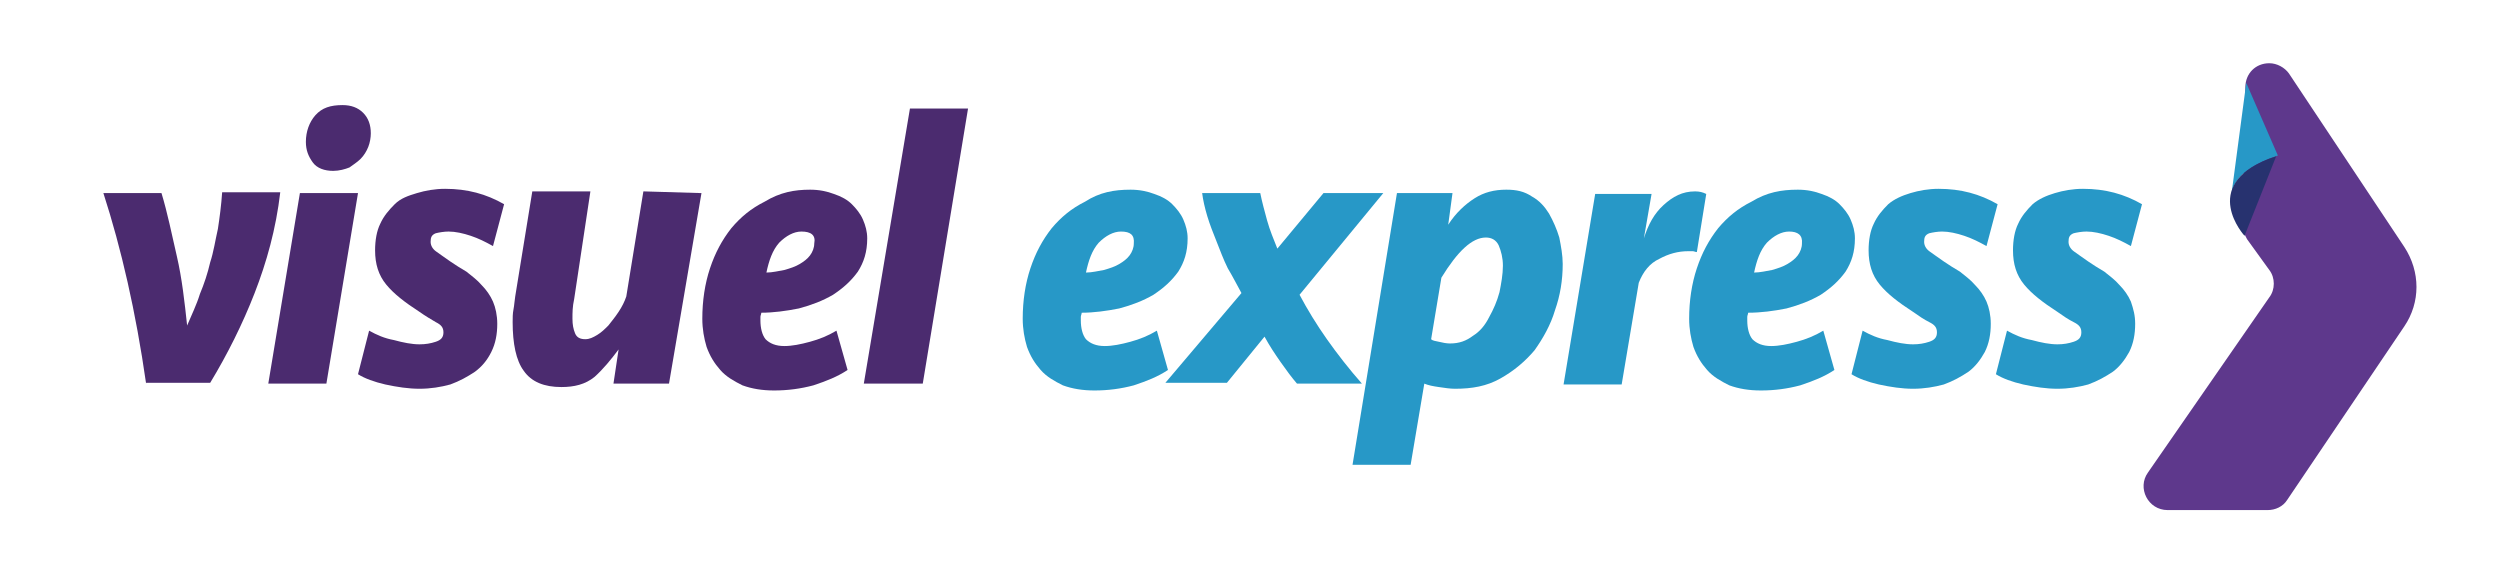
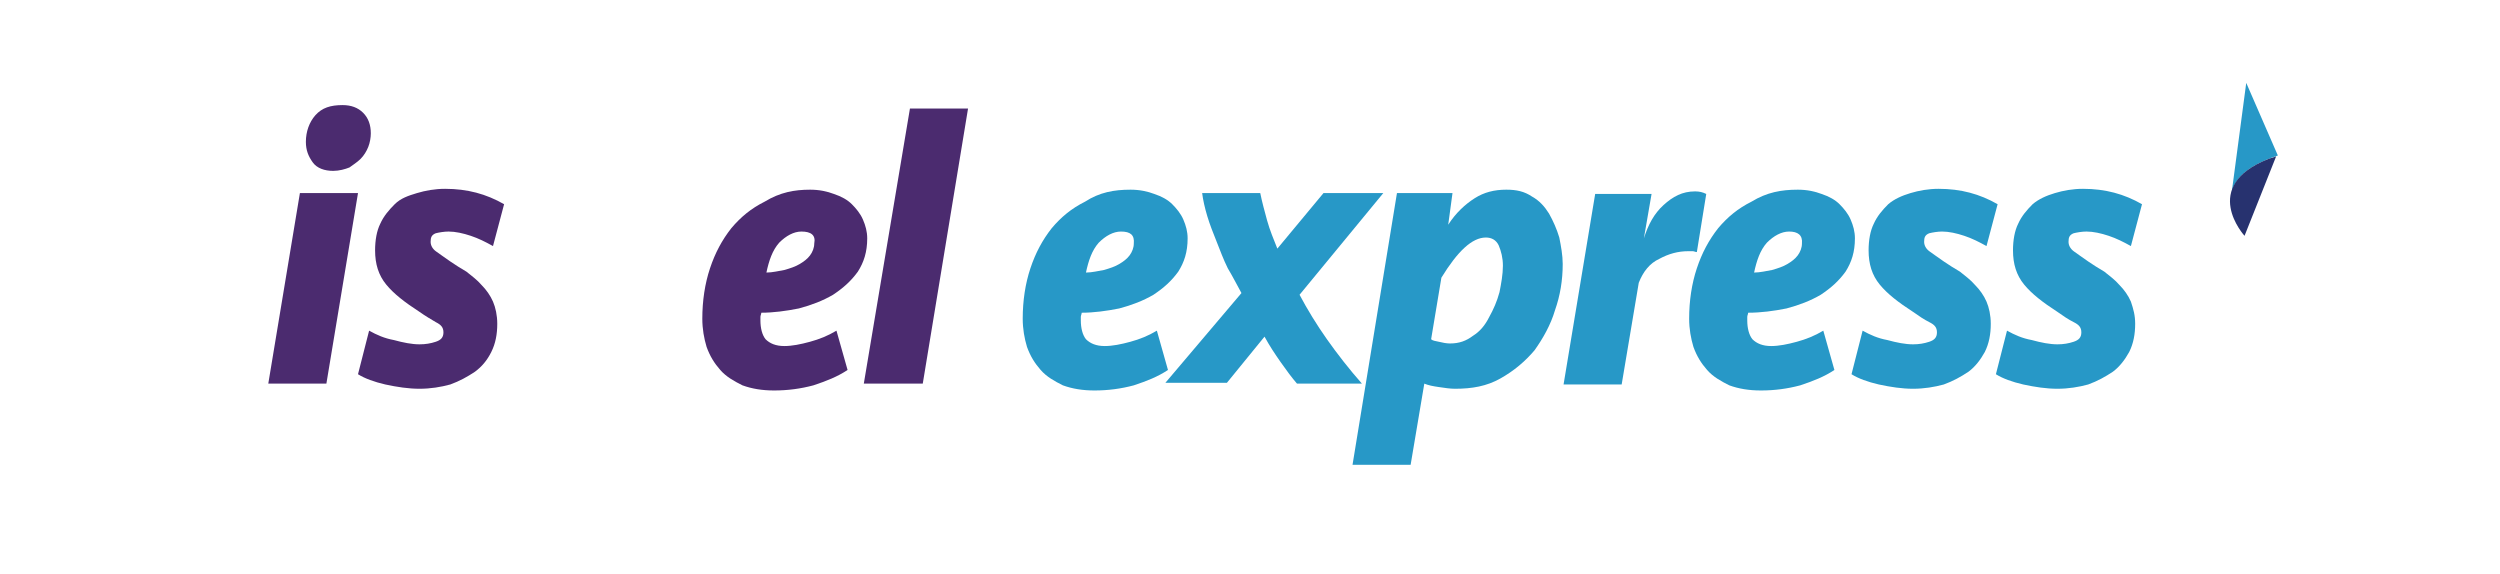
<svg xmlns="http://www.w3.org/2000/svg" enable-background="new 0 0 292.6 67.2" viewBox="0 0 292.6 67.2">
-   <path d="m281.4 38.2-13.7 20.3c-.5.8-1.4 1.2-2.3 1.2h-11.7c-2.3 0-3.6-2.6-2.3-4.4l14.2-20.5c.7-.9.7-2.3 0-3.2l-2.6-3.6c-.3-.5-.5-1.1-.5-1.6l.3-16.2c0-1.6 1.2-2.8 2.8-2.8.9 0 1.8.5 2.3 1.2l13.5 20.3c1.9 2.9 1.9 6.5 0 9.3z" fill="#5e388c" />
  <path d="m262.9 9.7-1.7 12.8c.4-1.6 1.8-3.1 5.4-4.3z" fill="#2798c7" />
  <path d="m265.5 18.6c-8.1 3.2-2.8 9-2.8 9l3.7-9.3z" fill="#27326f" />
-   <path d="m17.1 44.9c-1.2-8.4-2.9-15.8-5-22.3h6.8c.7 2.3 1.2 4.8 1.8 7.4s.9 5.3 1.2 8.1c.5-1.2 1.1-2.4 1.5-3.7.5-1.2.9-2.4 1.2-3.7.4-1.2.6-2.6.9-3.9.2-1.3.4-2.8.5-4.3h6.8c-.5 4.3-1.6 8.2-3 11.8s-3.2 7.2-5.2 10.5h-7.5z" fill="#4b2b6f" />
  <path d="m31.4 44.9 3.7-22.3h6.8l-3.7 22.3zm4.4-28.3c0-1.2.4-2.3 1.1-3.1.8-.9 1.8-1.2 3.2-1.2 1 0 1.8.3 2.4.9s.9 1.4.9 2.4c0 .5-.1 1.1-.3 1.6s-.5 1-.9 1.4-.9.7-1.3 1c-.5.2-1.2.4-1.9.4-1 0-1.9-.3-2.4-1s-.8-1.4-.8-2.4z" fill="#4b2b6f" />
  <path d="m58.2 37.9c0 1.2-.2 2.3-.7 3.3s-1.1 1.7-1.9 2.3c-.9.6-1.8 1.1-2.9 1.5-1.1.3-2.3.5-3.6.5s-2.6-.2-4-.5c-1.3-.3-2.4-.7-3.2-1.2l1.3-5.1c.9.5 1.8.9 2.9 1.1 1.1.3 2.1.5 3 .5.7 0 1.3-.1 1.9-.3s.9-.5.9-1.1-.3-.9-.9-1.2c-.5-.3-1.2-.7-1.9-1.2-1.7-1.1-3-2.1-3.9-3.2s-1.3-2.4-1.3-4c0-1.2.2-2.3.6-3.1.4-.9 1-1.6 1.7-2.3s1.6-1 2.6-1.3 2.1-.5 3.3-.5c2.6 0 4.8.6 6.9 1.8l-1.3 4.9c-.9-.5-1.7-.9-2.6-1.2s-1.8-.5-2.6-.5c-.5 0-1.1.1-1.5.2-.5.2-.6.5-.6 1 0 .4.2.8.6 1.1s1 .7 1.7 1.2c.6.4 1.2.8 1.9 1.2.6.5 1.2.9 1.8 1.6.5.5 1 1.2 1.3 1.9s.5 1.6.5 2.6z" fill="#4b2b6f" />
-   <path d="m82.1 22.6-3.8 22.3h-6.5l.6-4c-.9 1.2-1.8 2.3-2.8 3.2-1.1.9-2.4 1.2-3.9 1.2-2 0-3.5-.6-4.4-1.9-.9-1.2-1.3-3.2-1.3-5.7 0-.5 0-1 .1-1.5s.1-.9.2-1.5l2-12.3h6.8l-1.9 12.6c-.2.9-.2 1.6-.2 2.3s.1 1.2.3 1.7.6.7 1.2.7c.5 0 .9-.2 1.4-.5s.9-.7 1.3-1.1c.4-.5.8-1 1.2-1.6s.7-1.2.9-1.8l2-12.3z" fill="#4b2b6f" />
  <path d="m94.8 22.2c1.1 0 2 .2 2.8.5.9.3 1.6.7 2.1 1.2s1 1.1 1.3 1.8.5 1.4.5 2.2c0 1.6-.4 2.8-1.1 3.9-.8 1.1-1.7 1.9-2.9 2.7-1.2.7-2.5 1.2-4 1.6-1.5.3-3 .5-4.4.5 0 .2-.1.3-.1.5v.4c0 .9.2 1.7.6 2.2.5.5 1.2.8 2.2.8.9 0 1.9-.2 3-.5s2.1-.7 3.1-1.3l1.3 4.6c-1.2.8-2.5 1.3-4 1.8-1.5.4-3 .6-4.6.6-1.4 0-2.6-.2-3.7-.6-1-.5-1.9-1-2.6-1.8s-1.2-1.6-1.6-2.7c-.3-1-.5-2.1-.5-3.3 0-2.1.3-4.1.9-5.9s1.4-3.3 2.5-4.7c1.1-1.3 2.3-2.3 3.9-3.1 1.8-1.1 3.5-1.4 5.3-1.4zm-1 4.9c-.9 0-1.8.5-2.6 1.3-.8.9-1.2 2.1-1.5 3.5.7 0 1.5-.2 2.1-.3.7-.2 1.3-.4 1.8-.7s.9-.6 1.2-1 .5-.9.5-1.4c.2-1-.4-1.4-1.5-1.4z" fill="#4b2b6f" />
  <path d="m101.1 44.9 5.4-32.2h6.8l-5.3 32.2z" fill="#4b2b6f" />
  <g fill="#2798c7">
    <path d="m132.3 22.2c1.1 0 2 .2 2.8.5.9.3 1.6.7 2.1 1.2s1 1.1 1.3 1.8.5 1.4.5 2.2c0 1.6-.4 2.8-1.1 3.9-.8 1.1-1.7 1.9-2.9 2.7-1.2.7-2.5 1.2-4 1.6-1.5.3-3 .5-4.4.5 0 .2-.1.3-.1.5v.4c0 .9.2 1.7.6 2.2.5.5 1.2.8 2.2.8.9 0 1.9-.2 3-.5s2.1-.7 3.1-1.3l1.3 4.6c-1.2.8-2.5 1.3-4 1.8-1.5.4-3 .6-4.6.6-1.4 0-2.6-.2-3.7-.6-1-.5-1.9-1-2.6-1.8s-1.2-1.6-1.6-2.7c-.3-1-.5-2.1-.5-3.3 0-2.1.3-4.1.9-5.9s1.4-3.3 2.5-4.7c1.1-1.3 2.3-2.3 3.9-3.1 1.7-1.1 3.4-1.4 5.3-1.4zm-1.1 4.9c-.9 0-1.8.5-2.6 1.3-.8.9-1.2 2.1-1.5 3.5.7 0 1.5-.2 2.1-.3.7-.2 1.3-.4 1.8-.7s.9-.6 1.2-1 .5-.9.5-1.4c.1-1-.4-1.4-1.5-1.4z" />
    <path d="m152.1 34.5c.9 1.7 2 3.5 3.2 5.2s2.6 3.5 4.1 5.2h-7.6c-.6-.7-1.2-1.5-1.9-2.5s-1.3-1.9-1.9-3l-4.4 5.4h-7.2l8.9-10.5c-.5-.9-1-1.9-1.6-2.9-.5-1-.9-2.1-1.3-3.1s-.8-2-1.1-3-.5-1.9-.6-2.7h6.8c.2 1 .5 2.1.8 3.2s.8 2.3 1.2 3.3l5.4-6.5h7z" />
    <path d="m163.5 22.6h6.5l-.5 3.7c.9-1.4 2-2.4 3.1-3.1s2.3-1 3.7-1c1.2 0 2.1.2 3 .8.9.5 1.5 1.2 2 2 .5.9.9 1.8 1.2 2.8.2 1 .4 2.1.4 3.1 0 1.9-.3 3.7-.9 5.4-.5 1.7-1.4 3.3-2.4 4.7-1.1 1.3-2.4 2.4-4 3.3s-3.3 1.2-5.3 1.2c-.6 0-1.2-.1-1.9-.2s-1.2-.2-1.7-.4l-1.6 9.5h-6.8zm10.4 5.2c-1.6 0-3.3 1.6-5.2 4.7l-1.2 7.2c.2.2.5.2.9.3s.9.2 1.3.2c1.1 0 1.9-.3 2.7-.9.8-.5 1.4-1.2 1.9-2.2.5-.9.9-1.8 1.2-2.9.2-1 .4-2.1.4-3.1 0-.9-.2-1.7-.5-2.4-.3-.6-.8-.9-1.5-.9z" />
    <path d="m198.6 29.5c-.2 0-.3-.1-.5-.1s-.4 0-.5 0c-1.2 0-2.3.3-3.4.9-1.1.5-1.9 1.5-2.4 2.8l-2 11.9h-6.8l3.7-22.3h6.6l-.9 5.2c.5-1.6 1.2-2.9 2.3-3.9s2.2-1.6 3.7-1.6c.5 0 .9.1 1.3.3z" />
    <path d="m210.4 22.2c1.1 0 2 .2 2.8.5.9.3 1.6.7 2.1 1.2s1 1.1 1.3 1.8.5 1.4.5 2.2c0 1.6-.4 2.8-1.1 3.9-.8 1.1-1.7 1.9-2.9 2.7-1.2.7-2.5 1.2-4 1.6-1.5.3-3 .5-4.5.5 0 .2-.1.3-.1.5v.4c0 .9.2 1.7.6 2.2.5.5 1.2.8 2.2.8.9 0 1.9-.2 3-.5s2.1-.7 3.1-1.3l1.3 4.6c-1.2.8-2.5 1.3-4 1.8-1.5.4-3 .6-4.6.6-1.4 0-2.6-.2-3.7-.6-1-.5-1.9-1-2.6-1.8s-1.2-1.6-1.6-2.7c-.3-1-.5-2.1-.5-3.3 0-2.1.3-4.1.9-5.9s1.4-3.3 2.5-4.7c1.1-1.3 2.3-2.3 3.9-3.1 1.8-1.1 3.5-1.4 5.4-1.4zm-1 4.9c-.9 0-1.8.5-2.6 1.3-.8.9-1.2 2.1-1.5 3.5.7 0 1.5-.2 2.1-.3.7-.2 1.3-.4 1.8-.7s.9-.6 1.2-1 .5-.9.5-1.4c.1-1-.5-1.4-1.5-1.4z" />
    <path d="m233 37.9c0 1.2-.2 2.3-.7 3.3-.5.9-1.1 1.7-1.9 2.3-.9.6-1.8 1.1-2.9 1.5-1.1.3-2.3.5-3.6.5s-2.6-.2-4-.5c-1.3-.3-2.4-.7-3.2-1.2l1.3-5.1c.9.5 1.8.9 2.9 1.1 1.1.3 2.1.5 3 .5.7 0 1.3-.1 1.9-.3s.9-.5.9-1.1-.3-.9-.9-1.2-1.2-.7-1.9-1.2c-1.7-1.1-3-2.1-3.9-3.2s-1.3-2.4-1.3-4c0-1.2.2-2.3.6-3.1.4-.9 1-1.6 1.7-2.3.7-.6 1.6-1 2.6-1.3s2.1-.5 3.3-.5c2.6 0 4.8.6 6.9 1.8l-1.3 4.9c-.9-.5-1.7-.9-2.6-1.2s-1.8-.5-2.6-.5c-.5 0-1.1.1-1.5.2-.5.2-.6.5-.6 1 0 .4.2.8.6 1.1s1 .7 1.7 1.2c.6.4 1.2.8 1.9 1.2.6.5 1.2.9 1.8 1.6.5.5 1 1.2 1.3 1.9s.5 1.6.5 2.6z" />
    <path d="m249.9 37.9c0 1.2-.2 2.3-.7 3.3-.5.9-1.1 1.7-1.9 2.3-.9.6-1.8 1.1-2.9 1.5-1.1.3-2.3.5-3.6.5s-2.6-.2-4-.5c-1.3-.3-2.4-.7-3.2-1.2l1.3-5.1c.9.5 1.8.9 2.9 1.1 1.1.3 2.1.5 3 .5.7 0 1.3-.1 1.9-.3s.9-.5.9-1.1-.3-.9-.9-1.2-1.2-.7-1.9-1.2c-1.7-1.1-3-2.1-3.9-3.2s-1.3-2.4-1.3-4c0-1.2.2-2.3.6-3.1.4-.9 1-1.6 1.7-2.3.7-.6 1.6-1 2.6-1.3s2.1-.5 3.3-.5c2.6 0 4.8.6 6.9 1.8l-1.3 4.9c-.9-.5-1.7-.9-2.6-1.2s-1.8-.5-2.6-.5c-.5 0-1.1.1-1.5.2-.5.2-.6.5-.6 1 0 .4.2.8.6 1.1s1 .7 1.7 1.2c.6.4 1.2.8 1.9 1.2.6.5 1.2.9 1.8 1.6.5.5 1 1.2 1.3 1.9.3.9.5 1.6.5 2.6z" />
  </g>
</svg>